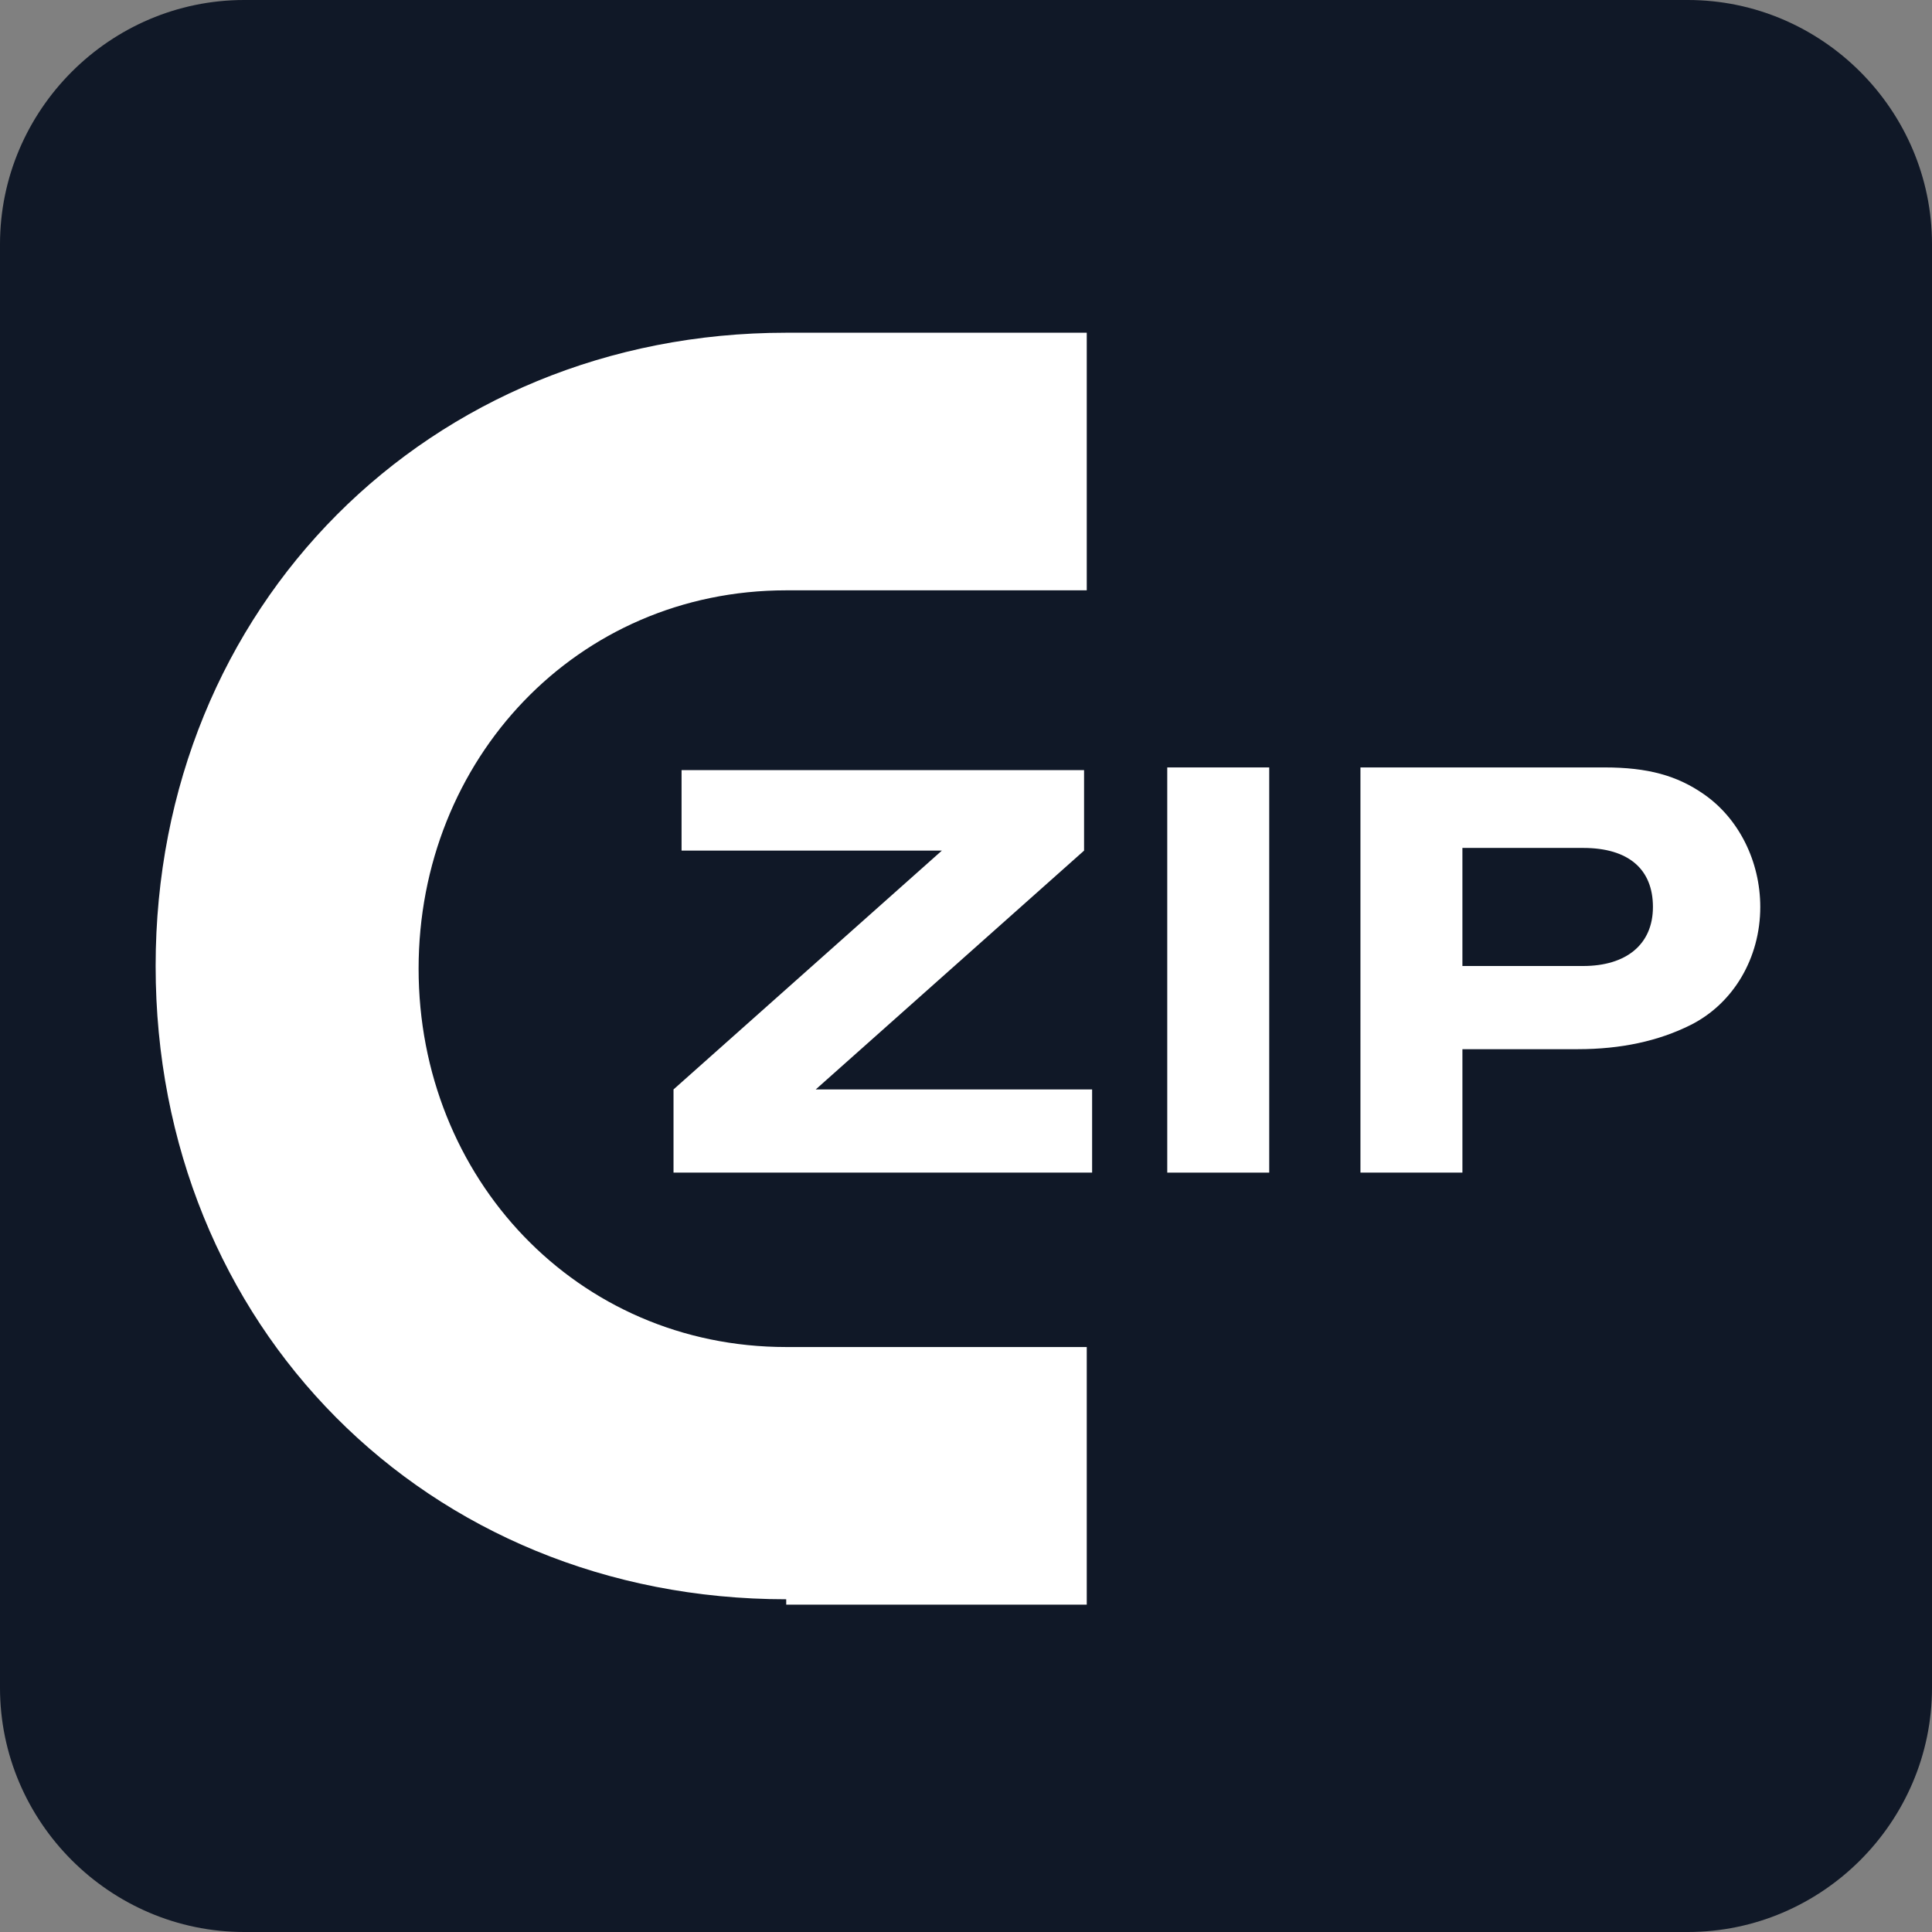
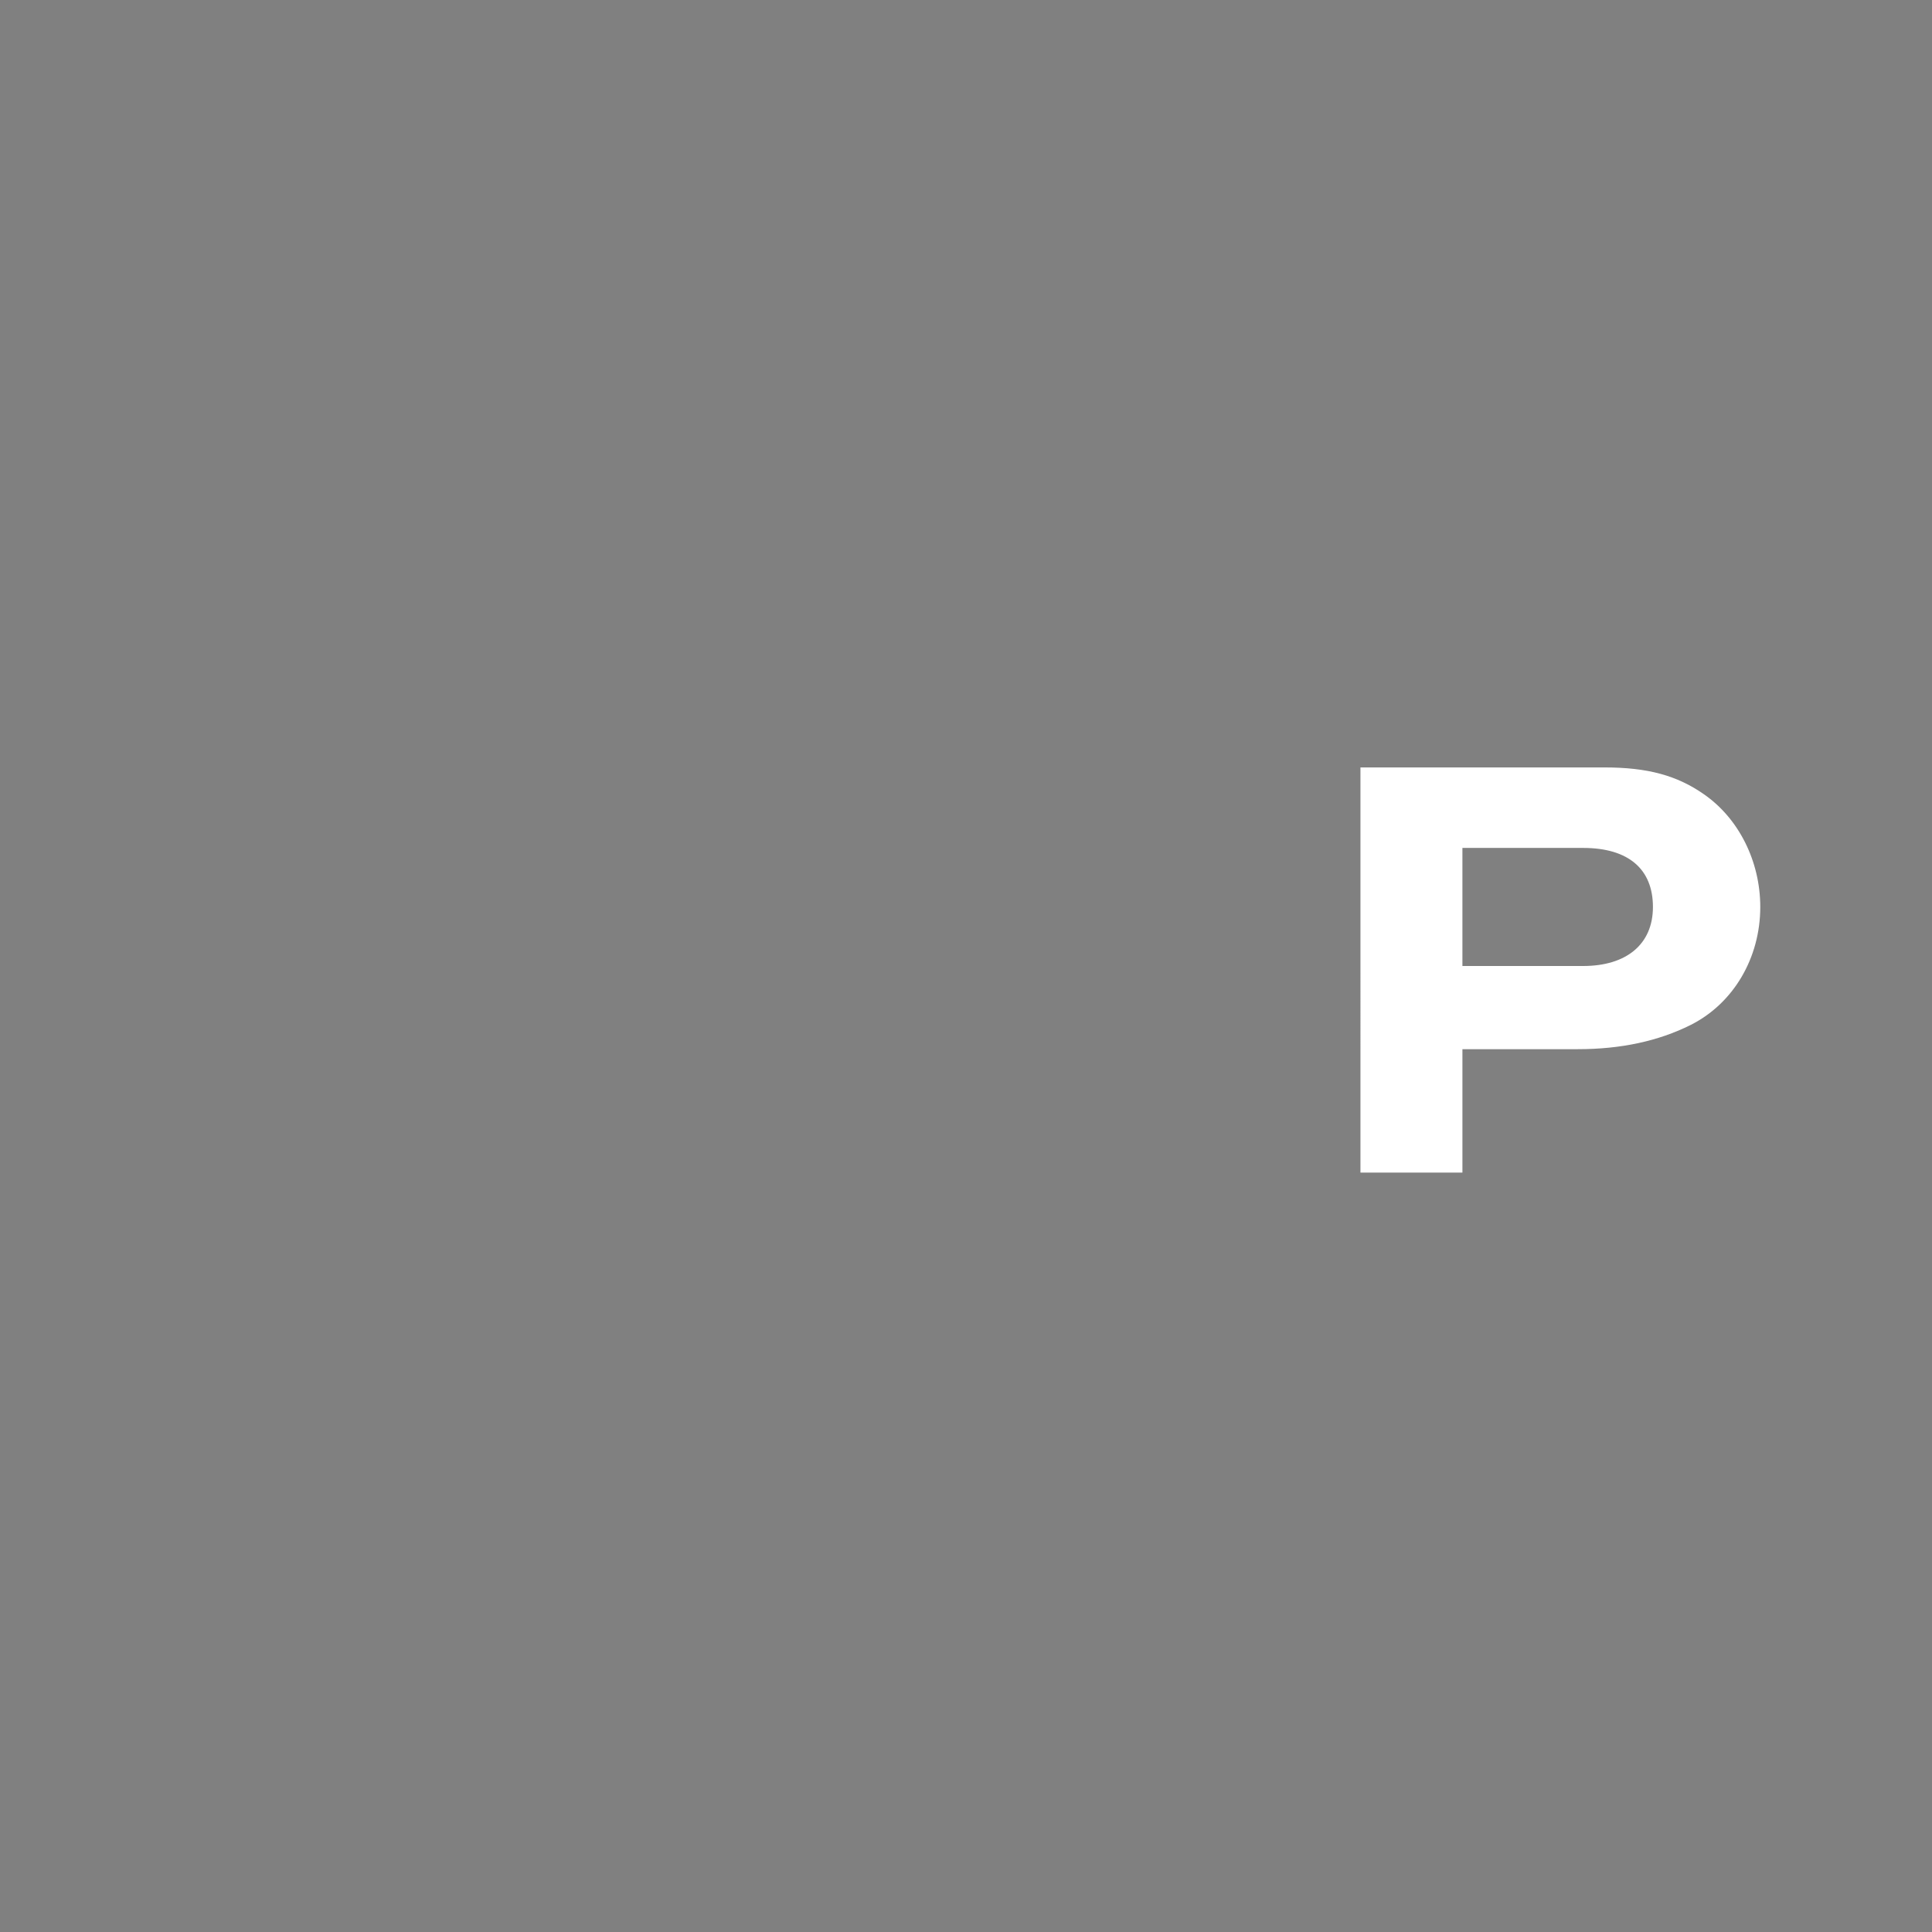
<svg xmlns="http://www.w3.org/2000/svg" version="1.1" id="Layer_1" x="0px" y="0px" viewBox="0 0 72 72" enable-background="new 0 0 72 72" xml:space="preserve">
  <rect x="0" y="0" width="72" height="72" fill="#808080" stroke="none" />
-   <path fill="#101827" d="M62.9,72H9.1c-5,0-9.1-4.1-9.1-9.1V9.1C0,4.1,4.1,0,9.1,0h53.8c5,0,9.1,4.1,9.1,9.1v53.8  C72,67.9,67.9,72,62.9,72z" />
  <g>
    <g>
-       <path fill="#FFFFFF" d="M29.3,59.6C15.9,59.6,5.8,49.4,5.8,36c0-13.4,10.2-23.6,23.5-23.6l11.2,0v9.6l-11.2,0    c-7.8,0-13.7,6.3-13.7,14.1c0,7.8,5.9,14.1,13.7,14.1l11.2,0l0,9.6H29.3z" />
-     </g>
+       </g>
    <g>
-       <path fill="#FFFFFF" d="M25.1,43.7v-3.1l10-8.9h-9.7v-3h15v3l-10,8.9h10.3v3.1H25.1z" />
-       <path fill="#FFFFFF" d="M43.5,43.7V28.6h3.8v15.1H43.5z" />
      <path fill="#FFFFFF" d="M50.7,28.6h9.1c1.6,0,2.7,0.3,3.7,1c1.3,0.9,2.1,2.5,2.1,4.2c0,1.9-1,3.6-2.6,4.4    c-1.2,0.6-2.6,0.9-4.2,0.9h-4.3v4.6h-3.8V28.6z M59,36c1.6,0,2.6-0.8,2.6-2.2c0-1.4-0.9-2.2-2.6-2.2h-4.5V36H59z" />
    </g>
  </g>
</svg>